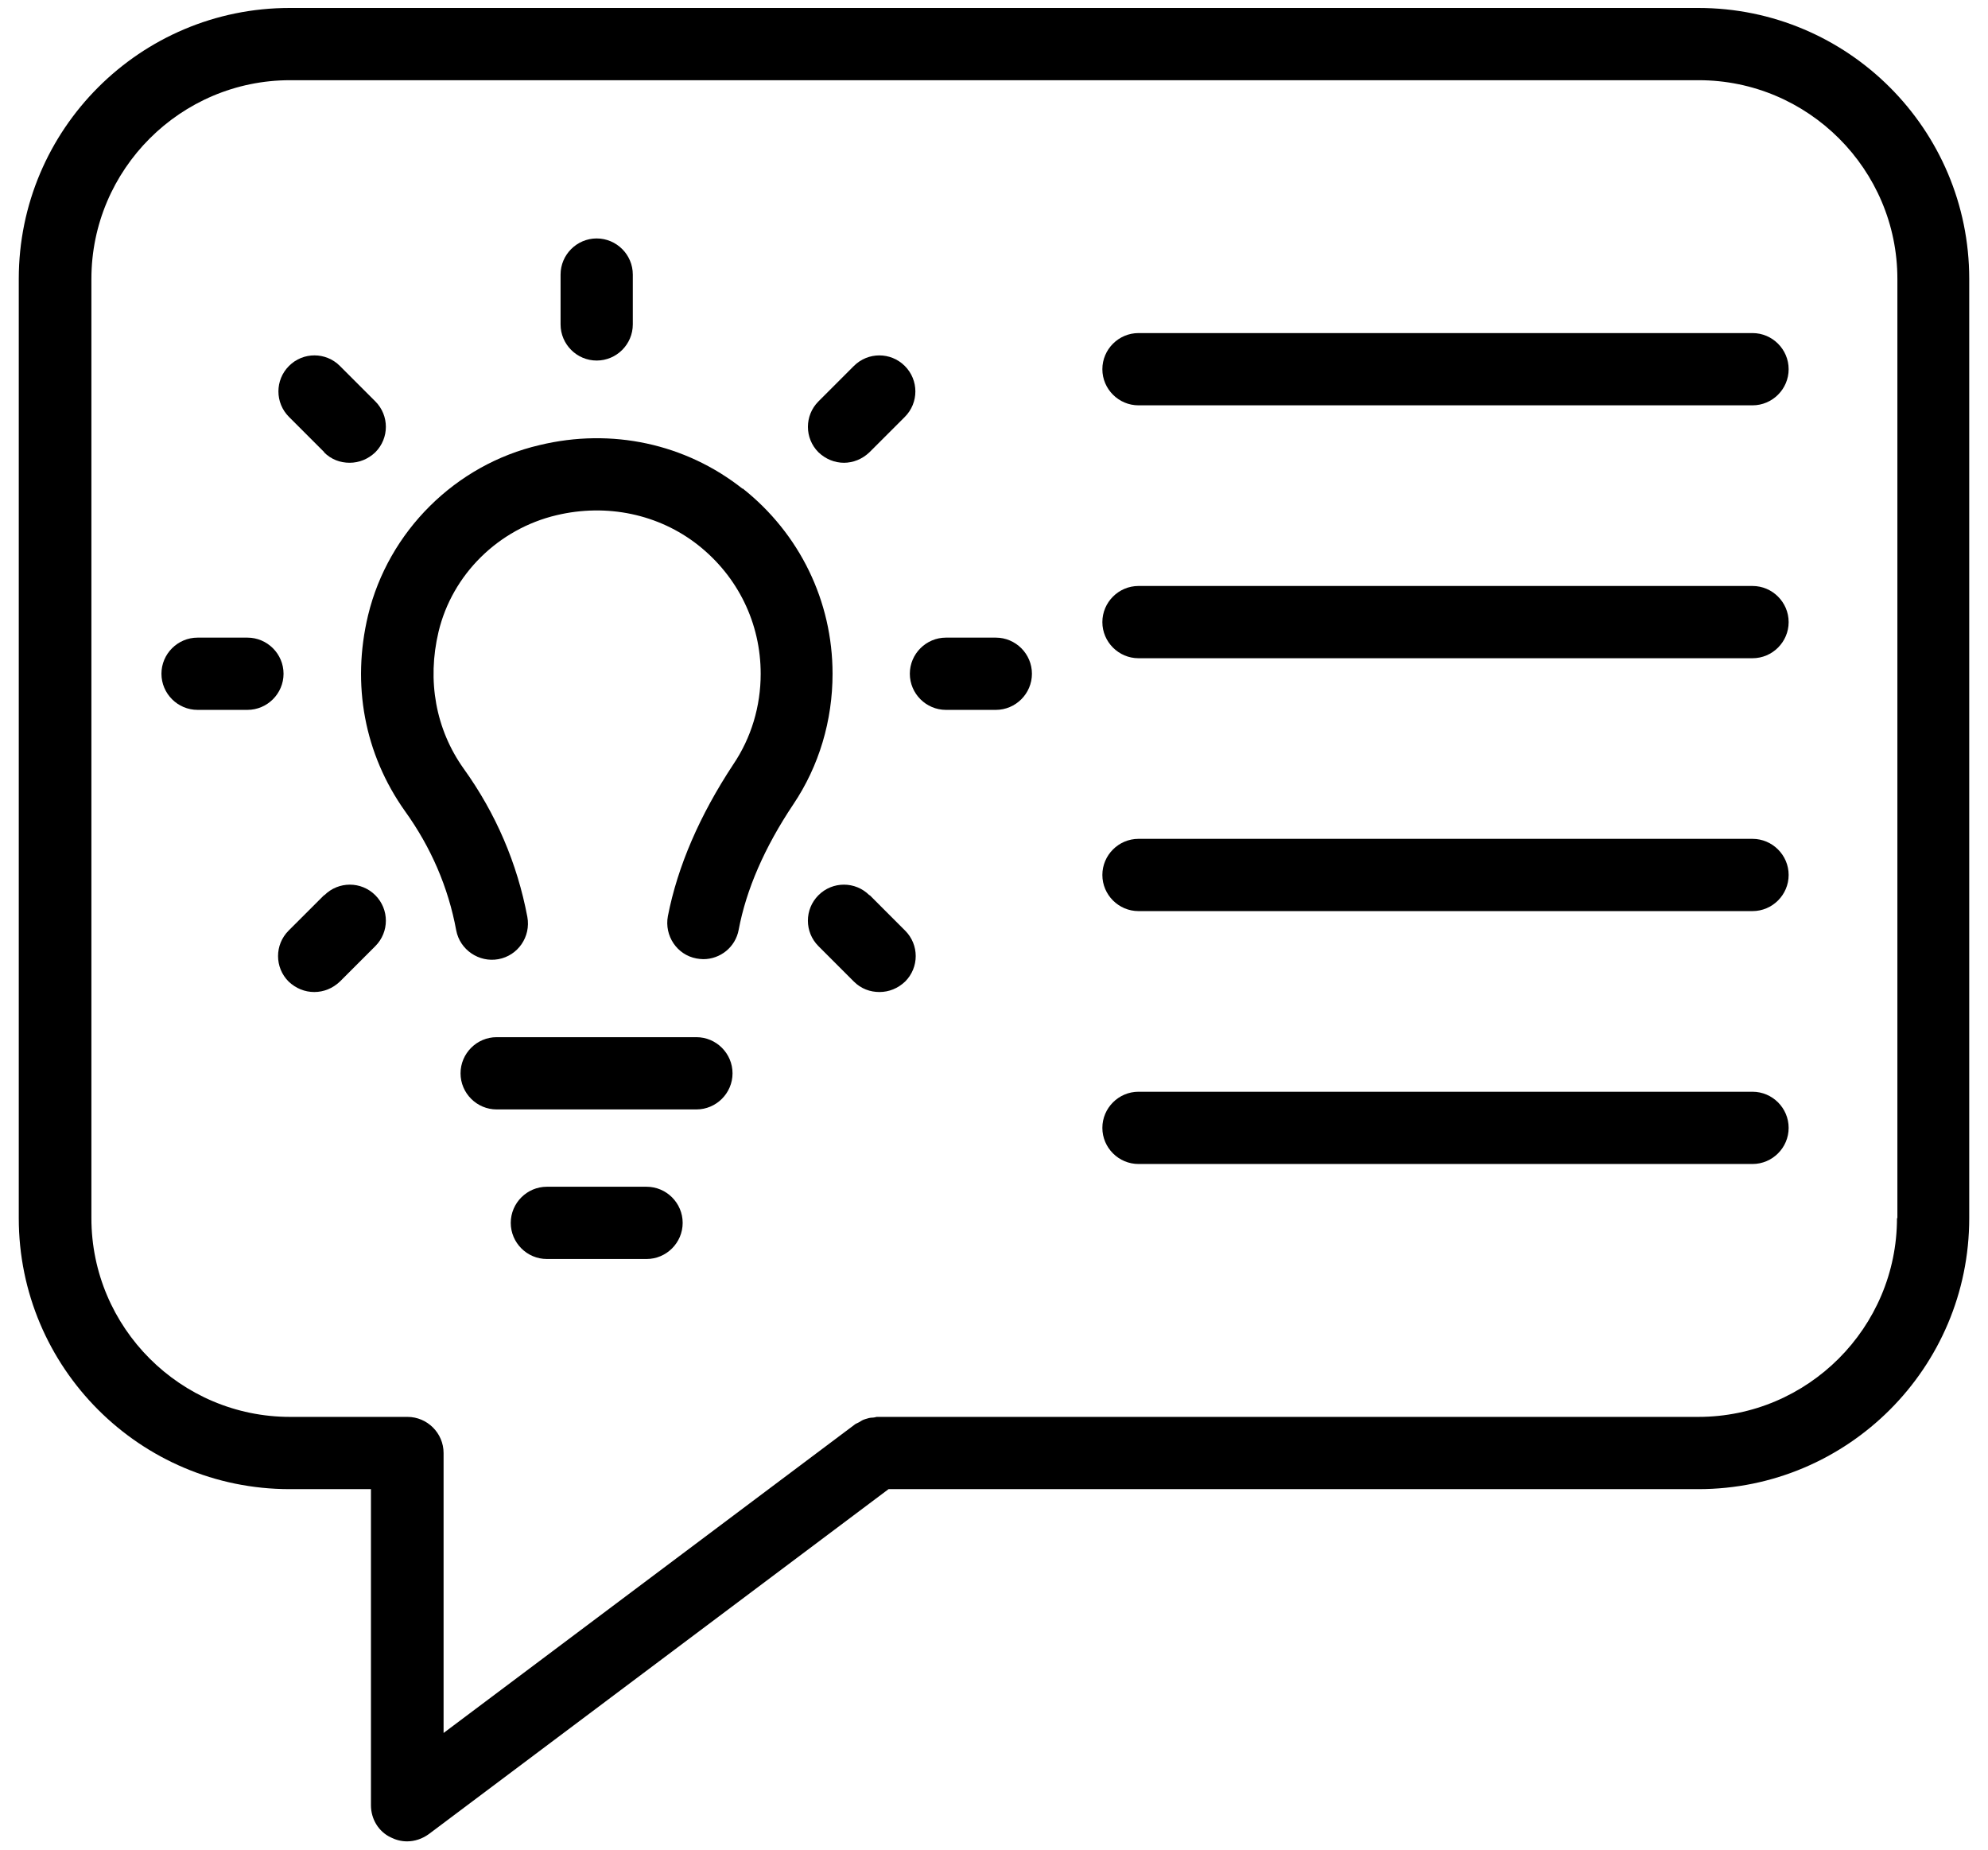
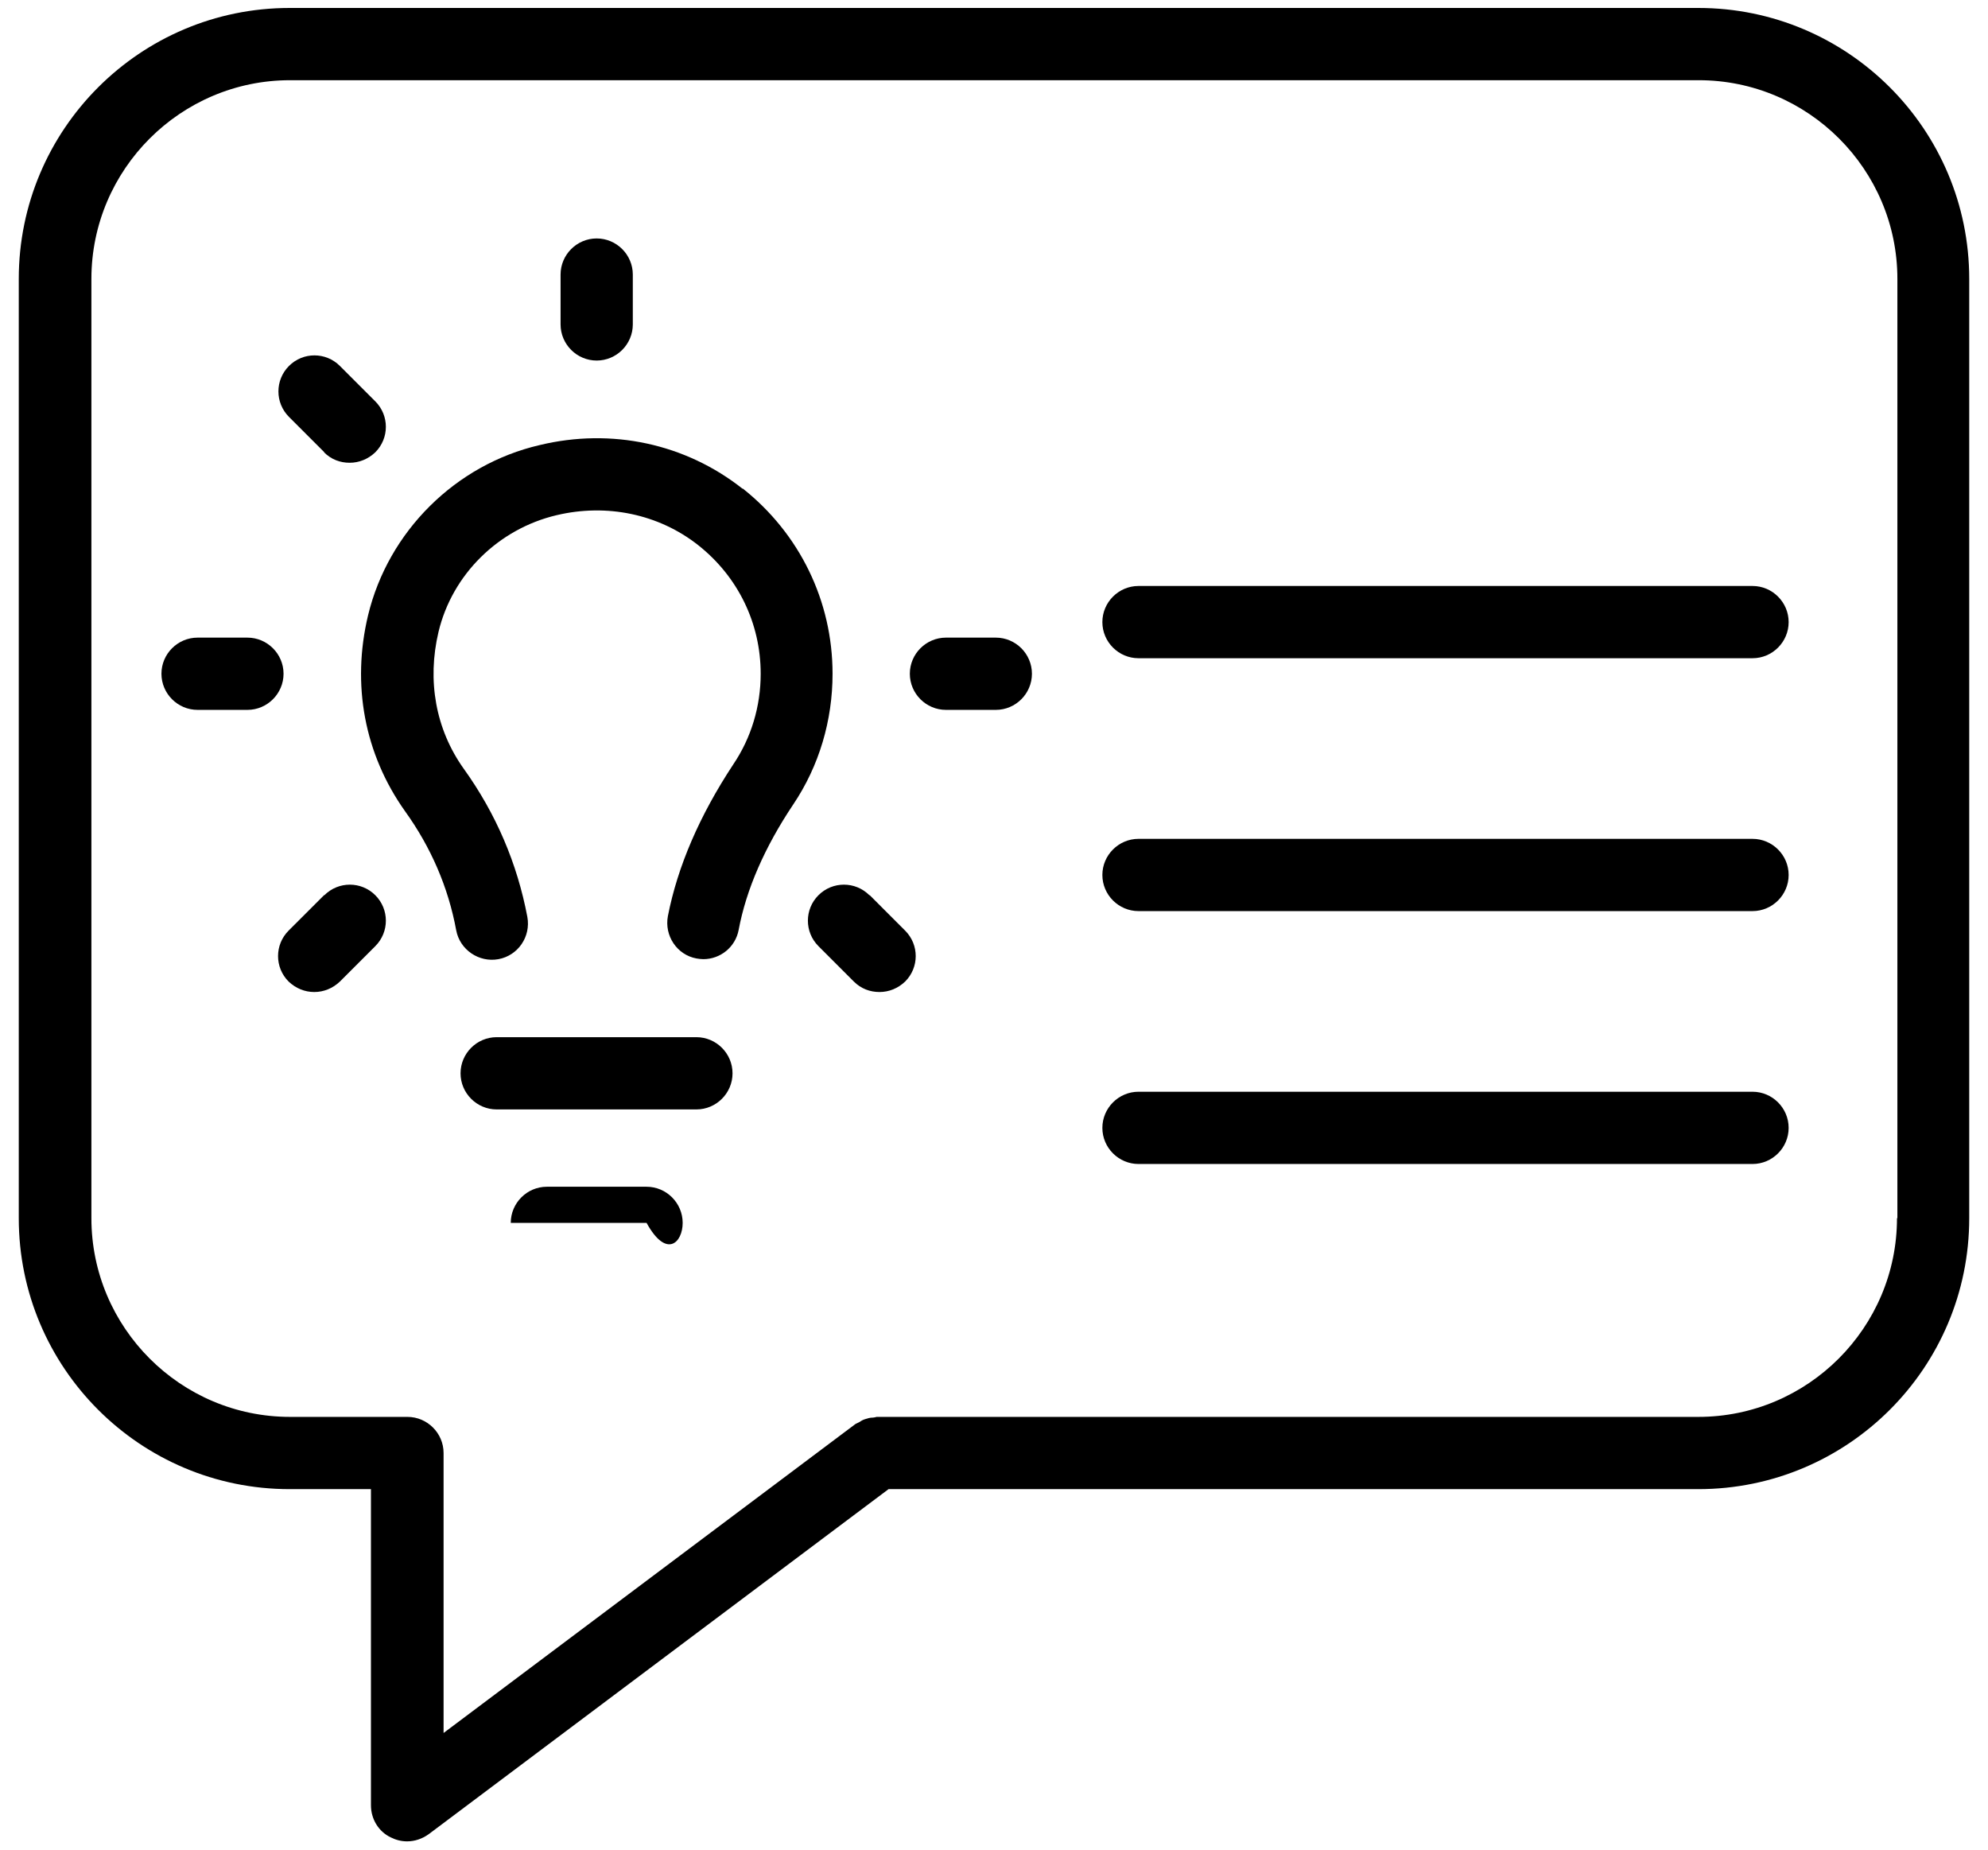
<svg xmlns="http://www.w3.org/2000/svg" width="86" height="80" viewBox="0 0 86 80" fill="none">
  <path d="M73.469 0.344H12.531C6.063 0.344 0.812 5.594 0.812 12.063V52.688C0.812 59.157 6.062 64.407 12.531 64.407H16.047V78.079C16.047 78.673 16.375 79.22 16.907 79.47C17.125 79.579 17.36 79.641 17.61 79.641C17.938 79.641 18.266 79.532 18.547 79.329L38.438 64.407H73.469C79.938 64.407 85.188 59.157 85.188 52.688V12.063C85.188 5.594 79.939 0.344 73.469 0.344ZM82.063 52.688C82.063 57.422 78.204 61.282 73.469 61.282H37.922C37.922 61.282 37.813 61.313 37.751 61.313C37.641 61.313 37.532 61.344 37.438 61.376C37.329 61.407 37.251 61.454 37.157 61.516C37.11 61.547 37.047 61.563 37.001 61.594L19.189 74.953V62.844C19.189 61.985 18.485 61.282 17.626 61.282H12.548C7.814 61.282 3.954 57.422 3.954 52.688V12.063C3.954 7.329 7.814 3.469 12.548 3.469H73.486C78.22 3.469 82.08 7.329 82.08 12.063V52.688L82.063 52.688Z" fill="black" />
  <path d="M30.126 44.859H21.485C20.626 44.859 19.923 45.562 19.923 46.422C19.923 47.281 20.626 47.984 21.485 47.984H30.126C30.985 47.984 31.689 47.281 31.689 46.422C31.689 45.562 30.985 44.859 30.126 44.859Z" fill="black" />
-   <path d="M27.97 51.328H23.657C22.798 51.328 22.095 52.031 22.095 52.891C22.095 53.75 22.798 54.453 23.657 54.453H27.97C28.829 54.453 29.532 53.75 29.532 52.891C29.532 52.031 28.829 51.328 27.97 51.328Z" fill="black" />
+   <path d="M27.97 51.328H23.657C22.798 51.328 22.095 52.031 22.095 52.891H27.97C28.829 54.453 29.532 53.75 29.532 52.891C29.532 52.031 28.829 51.328 27.97 51.328Z" fill="black" />
  <path d="M32.126 21.141C29.657 19.188 26.454 18.5 23.345 19.25C19.704 20.094 16.798 22.985 15.923 26.61C15.204 29.61 15.766 32.61 17.517 35.079C18.642 36.641 19.392 38.376 19.735 40.235C19.892 41.078 20.72 41.641 21.563 41.485C22.407 41.329 22.97 40.516 22.813 39.657C22.376 37.344 21.454 35.188 20.063 33.251C18.845 31.547 18.47 29.438 18.97 27.329C19.563 24.844 21.563 22.875 24.079 22.282C26.251 21.766 28.501 22.235 30.204 23.579C31.923 24.938 32.907 26.954 32.907 29.141C32.907 30.547 32.501 31.907 31.72 33.063C30.267 35.266 29.313 37.469 28.892 39.626C28.735 40.469 29.282 41.297 30.126 41.454C30.22 41.469 30.329 41.485 30.423 41.485C31.157 41.485 31.813 40.969 31.954 40.219C32.282 38.469 33.079 36.641 34.313 34.797C35.438 33.126 36.016 31.157 36.016 29.141C36.016 26.001 34.594 23.079 32.126 21.125L32.126 21.141Z" fill="black" />
  <path d="M14.017 19.562C14.329 19.875 14.72 20.015 15.126 20.015C15.532 20.015 15.923 19.859 16.235 19.562C16.845 18.953 16.845 17.968 16.235 17.359L14.704 15.828C14.095 15.218 13.11 15.218 12.501 15.828C11.892 16.437 11.892 17.422 12.501 18.031L14.032 19.562H14.017Z" fill="black" />
  <path d="M10.703 27.578H8.547C7.687 27.578 6.984 28.281 6.984 29.14C6.984 30 7.687 30.703 8.547 30.703H10.703C11.562 30.703 12.266 30 12.266 29.14C12.266 28.281 11.562 27.578 10.703 27.578Z" fill="black" />
  <path d="M14.017 38.719L12.485 40.25C11.876 40.86 11.876 41.844 12.485 42.453C12.798 42.75 13.188 42.906 13.595 42.906C14.001 42.906 14.392 42.75 14.704 42.453L16.235 40.922C16.845 40.313 16.845 39.328 16.235 38.719C15.626 38.11 14.642 38.11 14.032 38.719H14.017Z" fill="black" />
  <path d="M25.812 15.594C26.672 15.594 27.375 14.891 27.375 14.031V11.875C27.375 11.016 26.672 10.313 25.812 10.313C24.953 10.313 24.25 11.016 24.25 11.875V14.031C24.25 14.891 24.953 15.594 25.812 15.594Z" fill="black" />
-   <path d="M36.501 20.016C36.907 20.016 37.298 19.86 37.61 19.563L39.142 18.032C39.751 17.422 39.751 16.438 39.142 15.829C38.532 15.219 37.548 15.219 36.938 15.829L35.407 17.36C34.798 17.969 34.798 18.954 35.407 19.563C35.72 19.86 36.11 20.016 36.517 20.016H36.501Z" fill="black" />
  <path d="M43.078 27.578H40.922C40.062 27.578 39.359 28.281 39.359 29.14C39.359 30 40.062 30.703 40.922 30.703H43.078C43.938 30.703 44.641 30 44.641 29.14C44.641 28.281 43.938 27.578 43.078 27.578Z" fill="black" />
  <path d="M37.609 38.719C37 38.11 36.016 38.11 35.406 38.719C34.797 39.328 34.797 40.313 35.406 40.922L36.937 42.453C37.25 42.766 37.641 42.906 38.047 42.906C38.453 42.906 38.844 42.75 39.156 42.453C39.766 41.844 39.766 40.859 39.156 40.25L37.625 38.719H37.609Z" fill="black" />
  <path d="M75.813 47.219H49.251C48.392 47.219 47.688 47.922 47.688 48.782C47.688 49.641 48.392 50.344 49.251 50.344H75.813C76.672 50.344 77.376 49.641 77.376 48.782C77.376 47.922 76.672 47.219 75.813 47.219Z" fill="black" />
  <path d="M75.813 36.281H49.251C48.392 36.281 47.688 36.984 47.688 37.843C47.688 38.703 48.392 39.406 49.251 39.406H75.813C76.672 39.406 77.376 38.703 77.376 37.843C77.376 36.984 76.672 36.281 75.813 36.281Z" fill="black" />
  <path d="M75.813 25.344H49.251C48.392 25.344 47.688 26.047 47.688 26.907C47.688 27.766 48.392 28.469 49.251 28.469H75.813C76.672 28.469 77.376 27.766 77.376 26.907C77.376 26.047 76.672 25.344 75.813 25.344Z" fill="black" />
-   <path d="M75.813 14.406H49.251C48.392 14.406 47.688 15.109 47.688 15.969C47.688 16.828 48.392 17.531 49.251 17.531H75.813C76.672 17.531 77.376 16.828 77.376 15.969C77.376 15.109 76.672 14.406 75.813 14.406Z" fill="black" />
</svg>